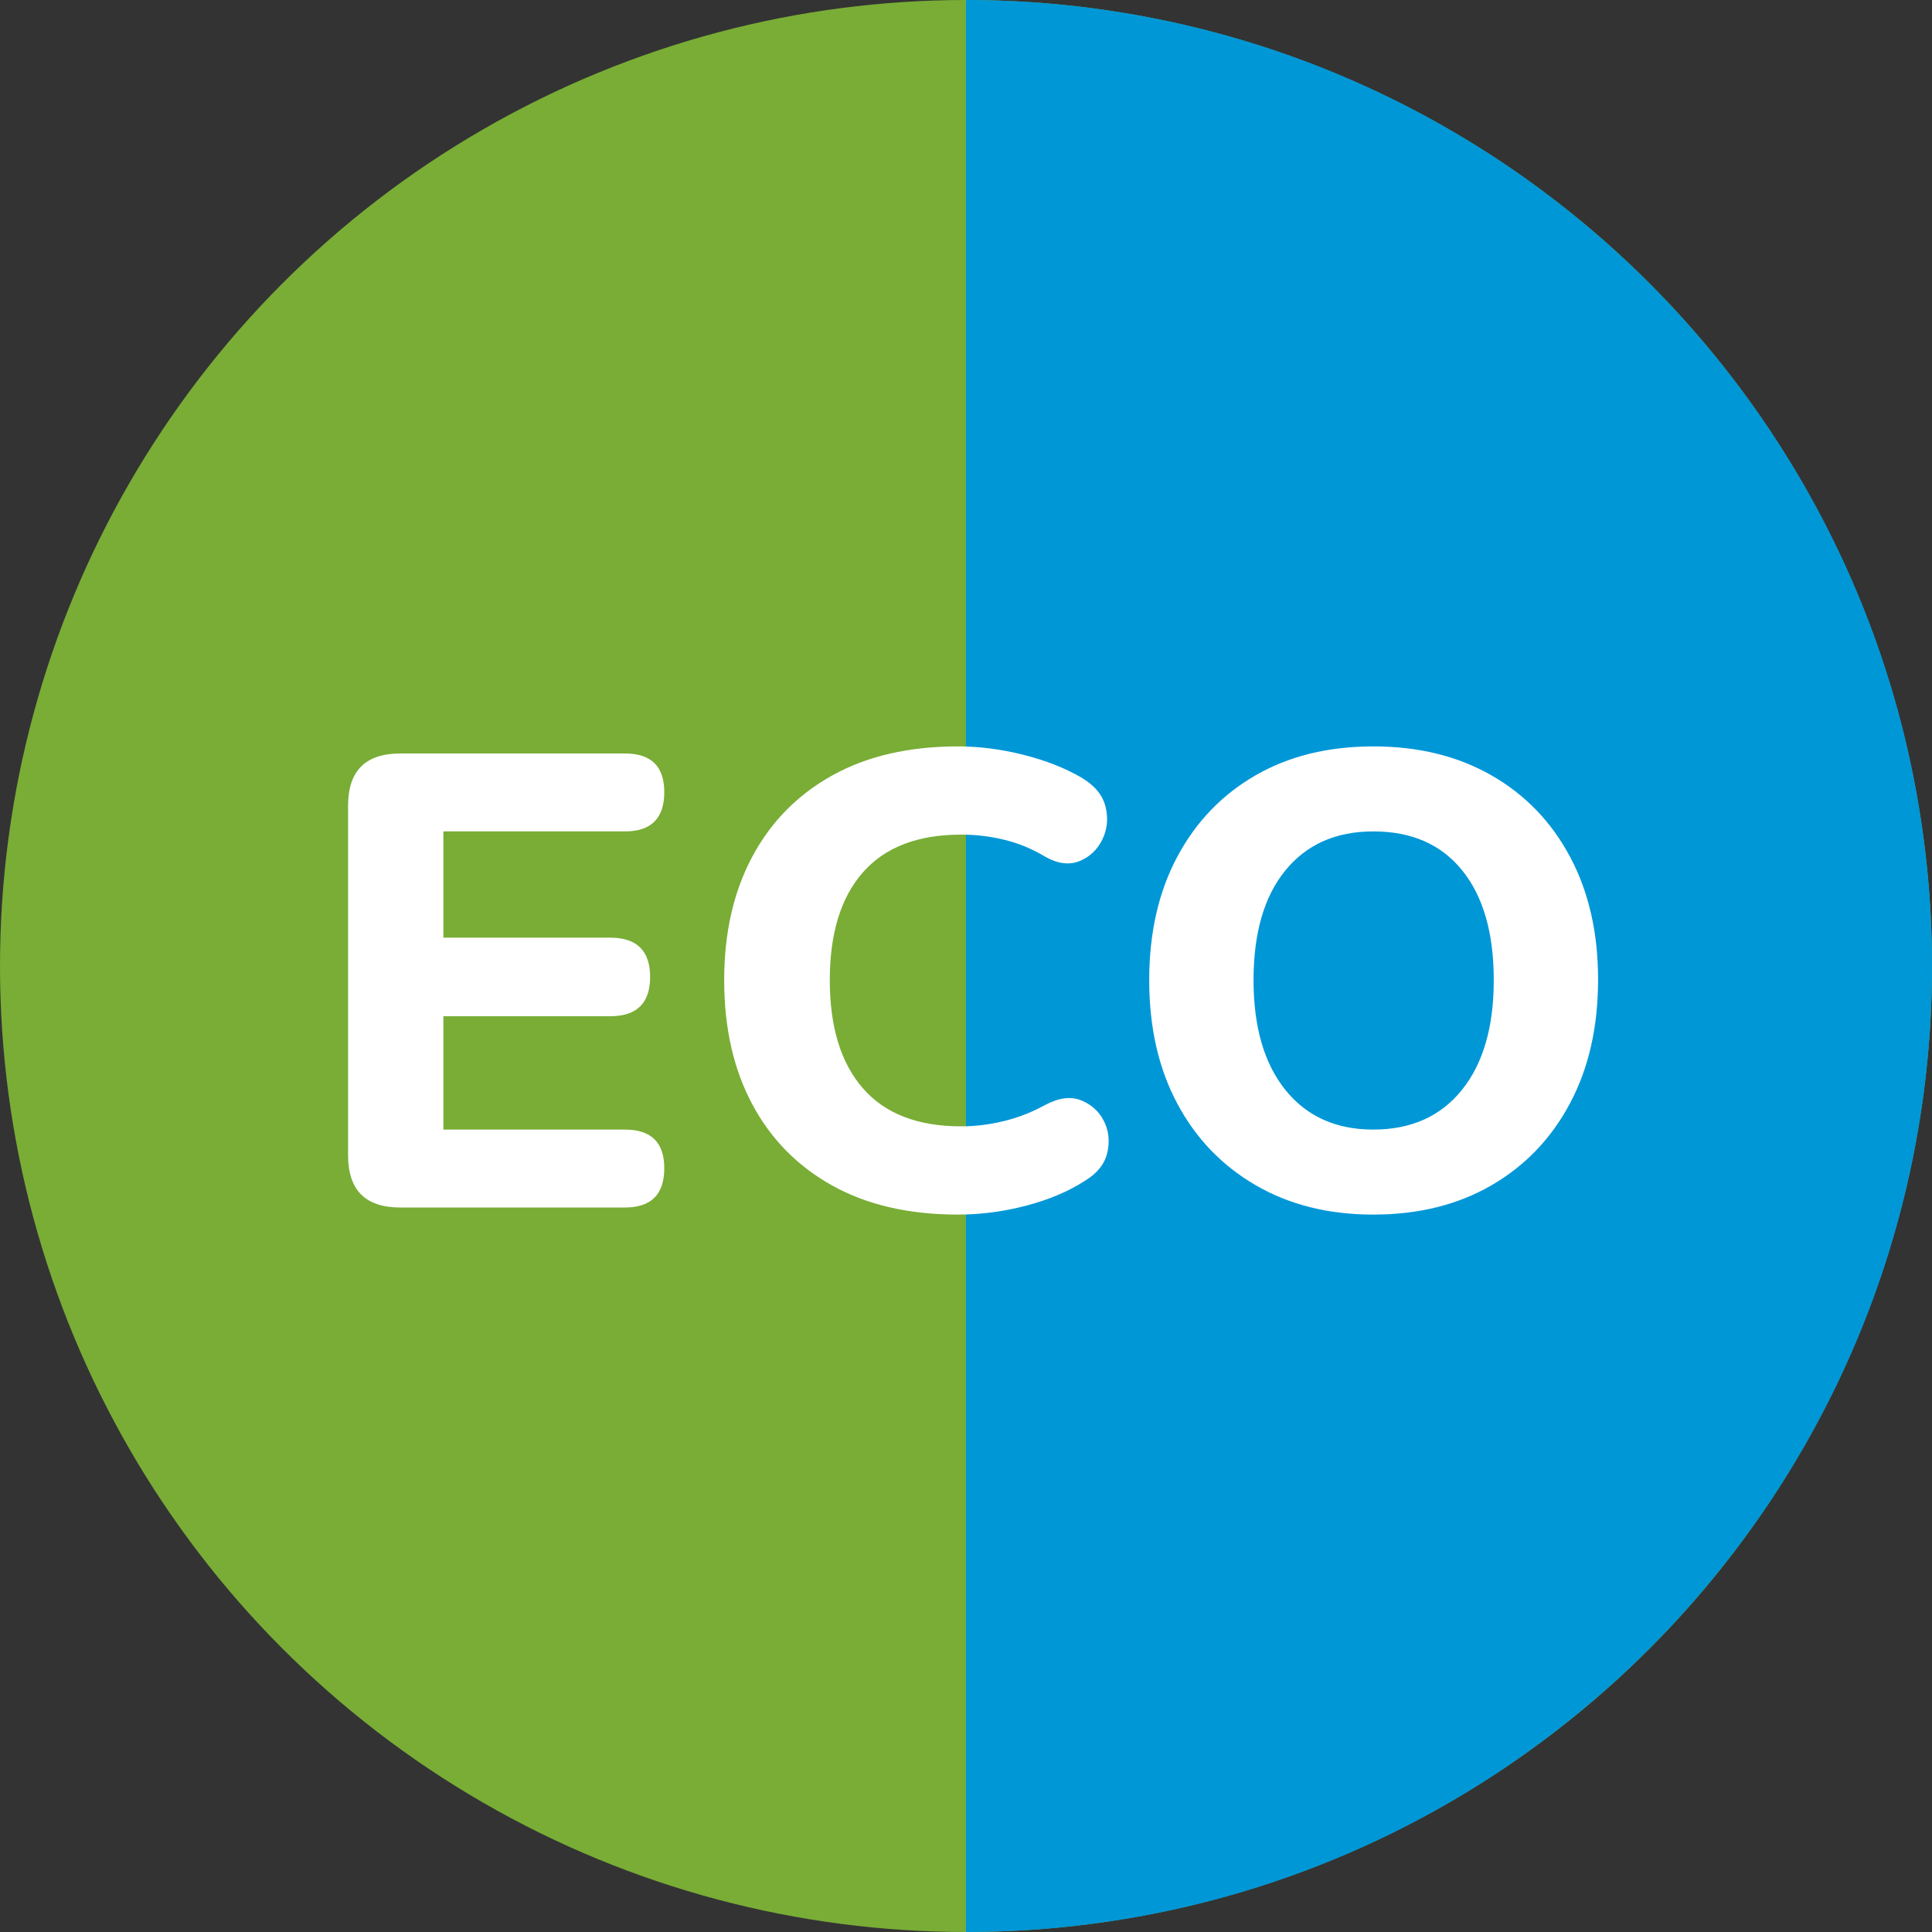
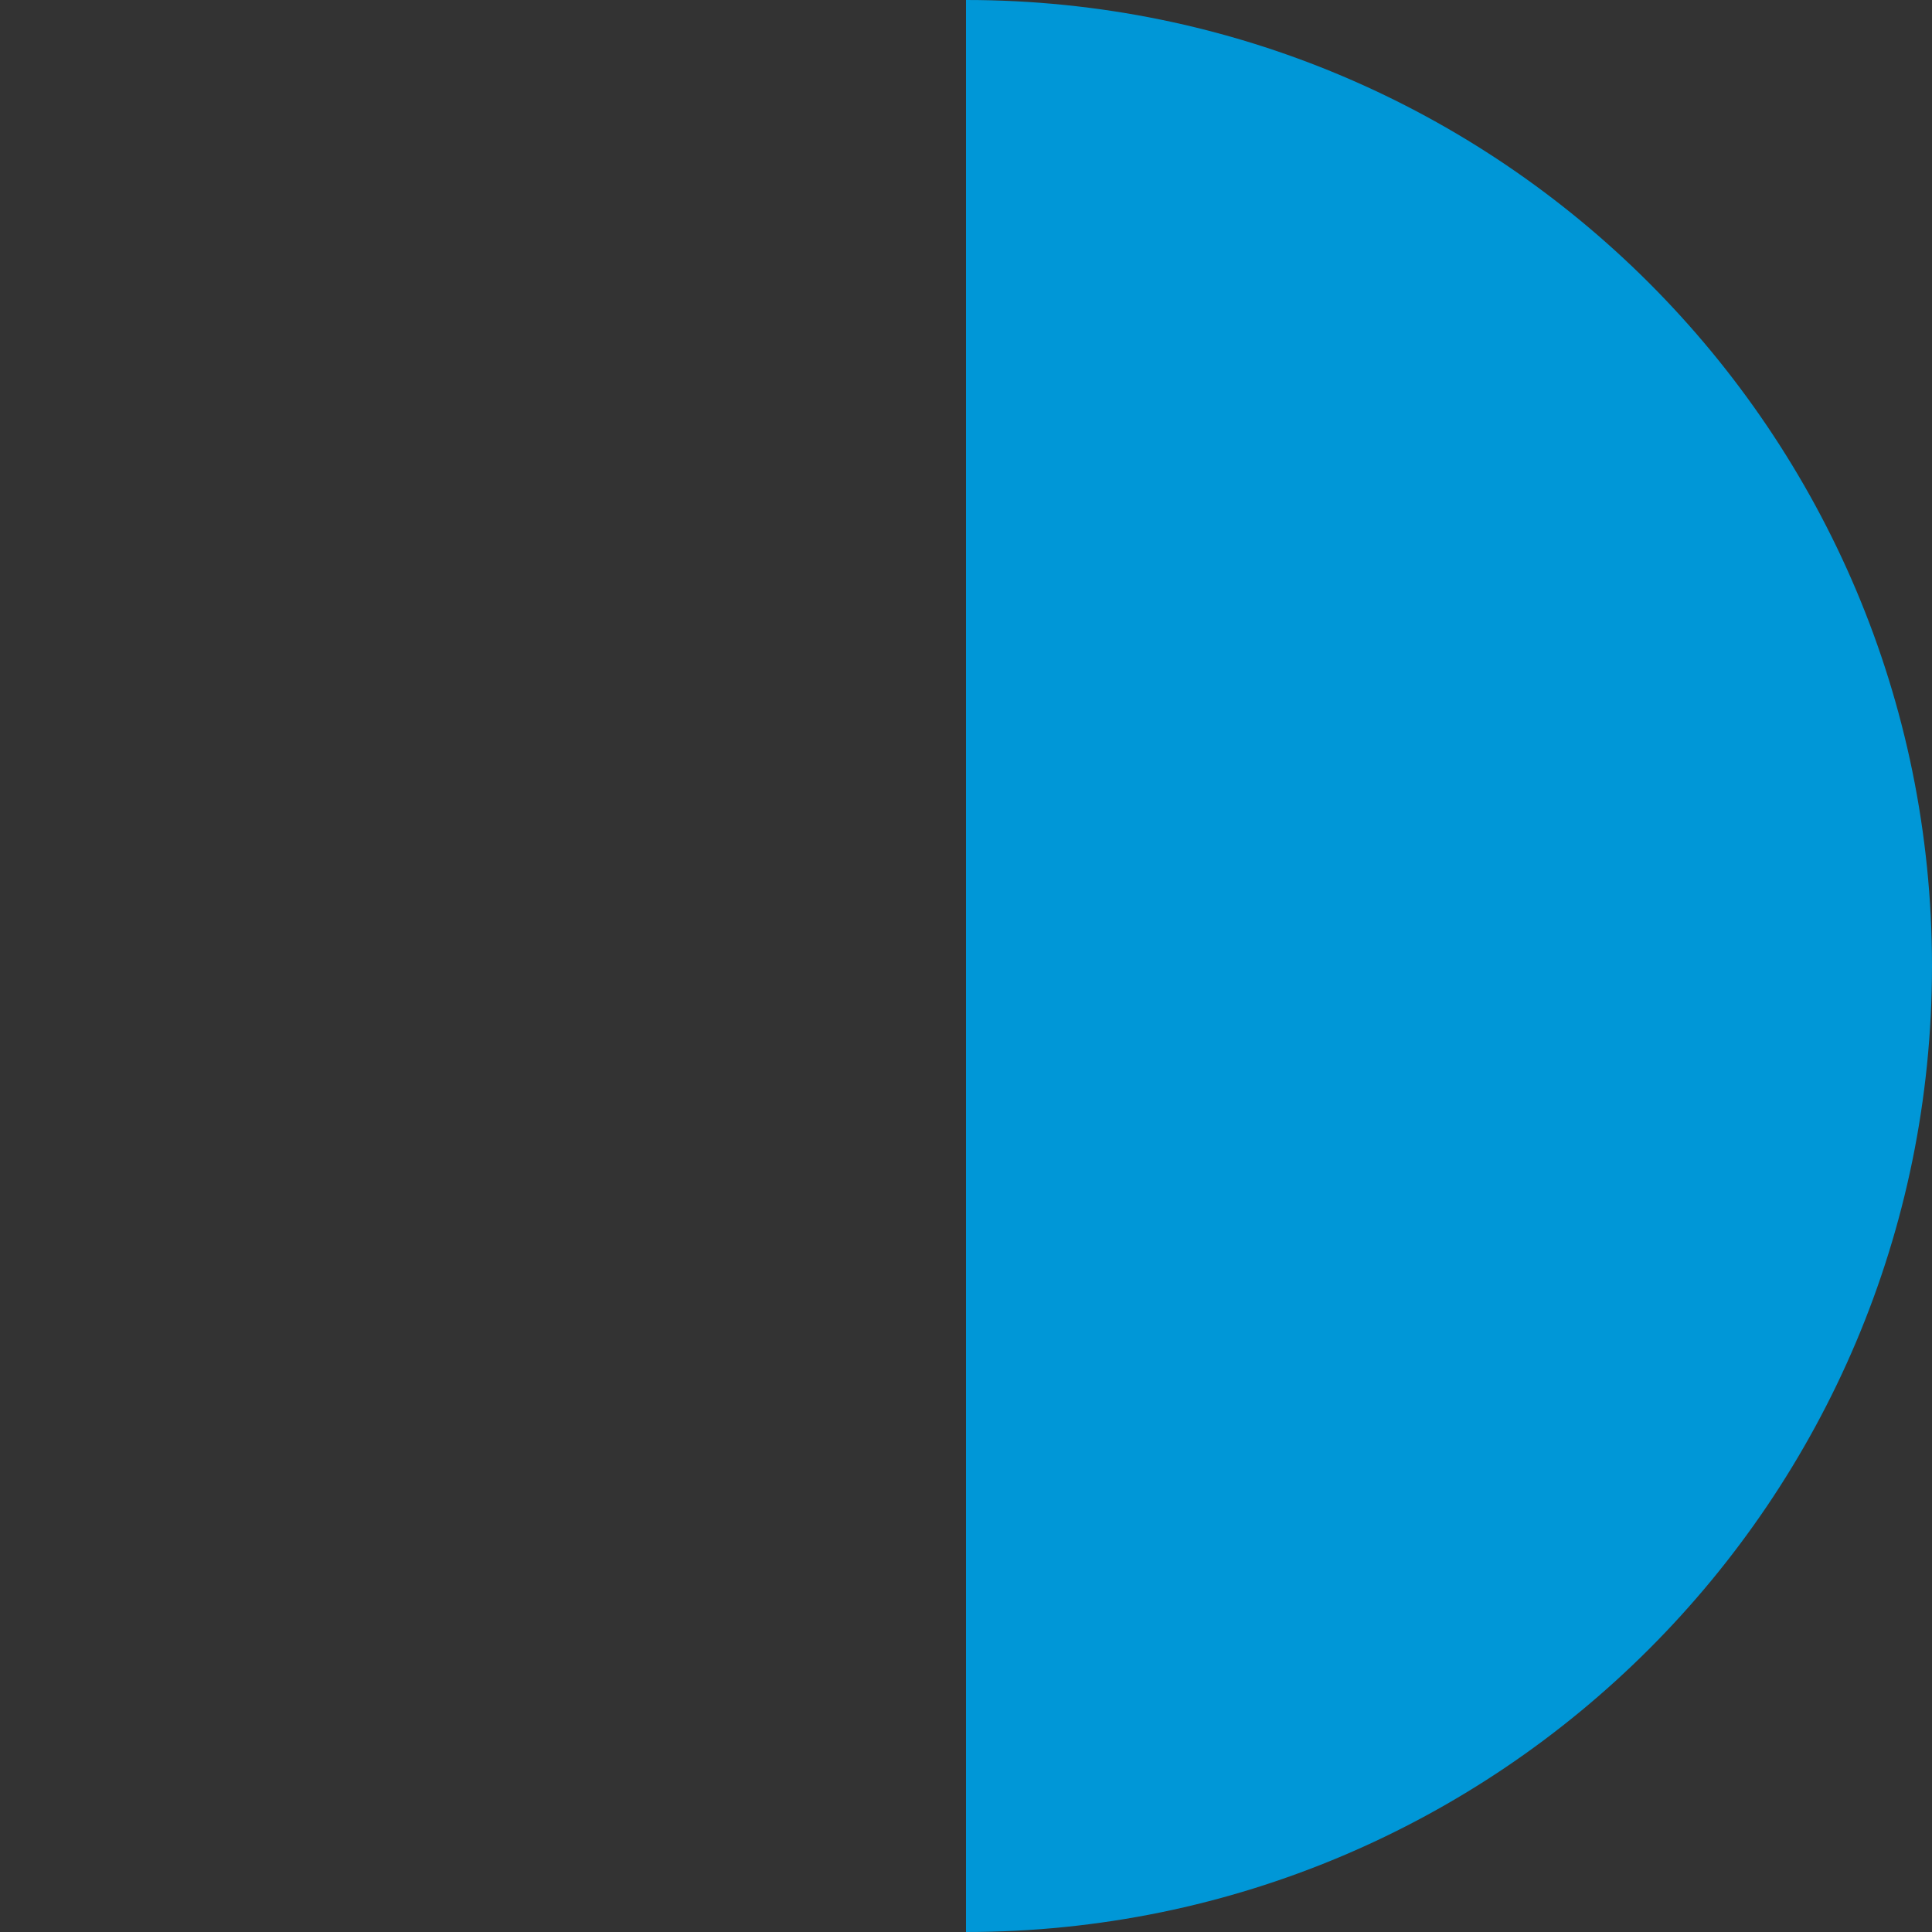
<svg xmlns="http://www.w3.org/2000/svg" width="24px" height="24px" viewBox="0 0 24 24" version="1.1">
  <rect x="0" y="0" width="24" height="24" fill="#333333" stroke="none" />
  <title>ic-card-efic-ECO</title>
  <g id="ic-card-efic-ECO" stroke="none" stroke-width="1" fill="none" fill-rule="evenodd">
-     <circle id="Oval" fill="#79AD36" cx="12" cy="12" r="12" />
    <path d="M12,0 C18.627,0 24,5.373 24,12 C24,18.627 18.627,24 12,24 L12,24 Z" id="Combined-Shape" fill="#0097D7" />
-     <path d="M7.764,15 C8.089,15 8.252,14.837 8.252,14.512 C8.252,14.192 8.089,14.032 7.764,14.032 L7.764,14.032 L5.508,14.032 L5.508,12.624 L7.58,12.624 C7.911,12.624 8.076,12.461 8.076,12.136 C8.076,11.811 7.911,11.648 7.58,11.648 L7.58,11.648 L5.508,11.648 L5.508,10.328 L7.764,10.328 C8.089,10.328 8.252,10.165 8.252,9.84 C8.252,9.52 8.089,9.36 7.764,9.36 L7.764,9.36 L4.972,9.36 C4.54,9.36 4.324,9.576 4.324,10.008 L4.324,10.008 L4.324,14.352 C4.324,14.784 4.54,15 4.972,15 L4.972,15 L7.764,15 Z M11.9,15.088 C12.183,15.088 12.467,15.051 12.752,14.976 C13.037,14.901 13.281,14.797 13.484,14.664 C13.633,14.573 13.724,14.457 13.756,14.316 C13.788,14.175 13.773,14.044 13.712,13.924 C13.651,13.804 13.556,13.719 13.428,13.668 C13.3,13.617 13.151,13.637 12.98,13.728 C12.815,13.819 12.643,13.885 12.464,13.928 C12.285,13.971 12.111,13.992 11.94,13.992 C11.401,13.992 10.995,13.835 10.72,13.52 C10.445,13.205 10.308,12.757 10.308,12.176 C10.308,11.595 10.445,11.148 10.72,10.836 C10.995,10.524 11.401,10.368 11.94,10.368 C12.121,10.368 12.3,10.389 12.476,10.432 C12.652,10.475 12.82,10.544 12.98,10.64 C13.14,10.731 13.284,10.749 13.412,10.696 C13.54,10.643 13.635,10.552 13.696,10.424 C13.757,10.296 13.769,10.16 13.732,10.016 C13.695,9.872 13.593,9.752 13.428,9.656 C13.225,9.539 12.987,9.445 12.712,9.376 C12.437,9.307 12.167,9.272 11.9,9.272 C11.292,9.272 10.772,9.392 10.34,9.632 C9.908,9.872 9.576,10.209 9.344,10.644 C9.112,11.079 8.996,11.589 8.996,12.176 C8.996,12.768 9.112,13.281 9.344,13.716 C9.576,14.151 9.908,14.488 10.34,14.728 C10.772,14.968 11.292,15.088 11.9,15.088 Z M17.06,15.088 C17.62,15.088 18.109,14.967 18.528,14.724 C18.947,14.481 19.272,14.141 19.504,13.704 C19.736,13.267 19.852,12.755 19.852,12.168 C19.852,11.587 19.736,11.079 19.504,10.644 C19.272,10.209 18.947,9.872 18.528,9.632 C18.109,9.392 17.62,9.272 17.06,9.272 C16.5,9.272 16.012,9.392 15.596,9.632 C15.18,9.872 14.856,10.209 14.624,10.644 C14.392,11.079 14.276,11.589 14.276,12.176 C14.276,12.763 14.392,13.273 14.624,13.708 C14.856,14.143 15.181,14.481 15.6,14.724 C16.019,14.967 16.505,15.088 17.06,15.088 Z M17.06,14.032 C16.596,14.032 16.232,13.868 15.968,13.54 C15.704,13.212 15.572,12.757 15.572,12.176 C15.572,11.589 15.704,11.135 15.968,10.812 C16.232,10.489 16.596,10.328 17.06,10.328 C17.535,10.328 17.903,10.489 18.164,10.812 C18.425,11.135 18.556,11.589 18.556,12.176 C18.556,12.757 18.424,13.212 18.16,13.54 C17.896,13.868 17.529,14.032 17.06,14.032 Z" id="ECO" fill="#FFFFFF" fill-rule="nonzero" />
  </g>
</svg>